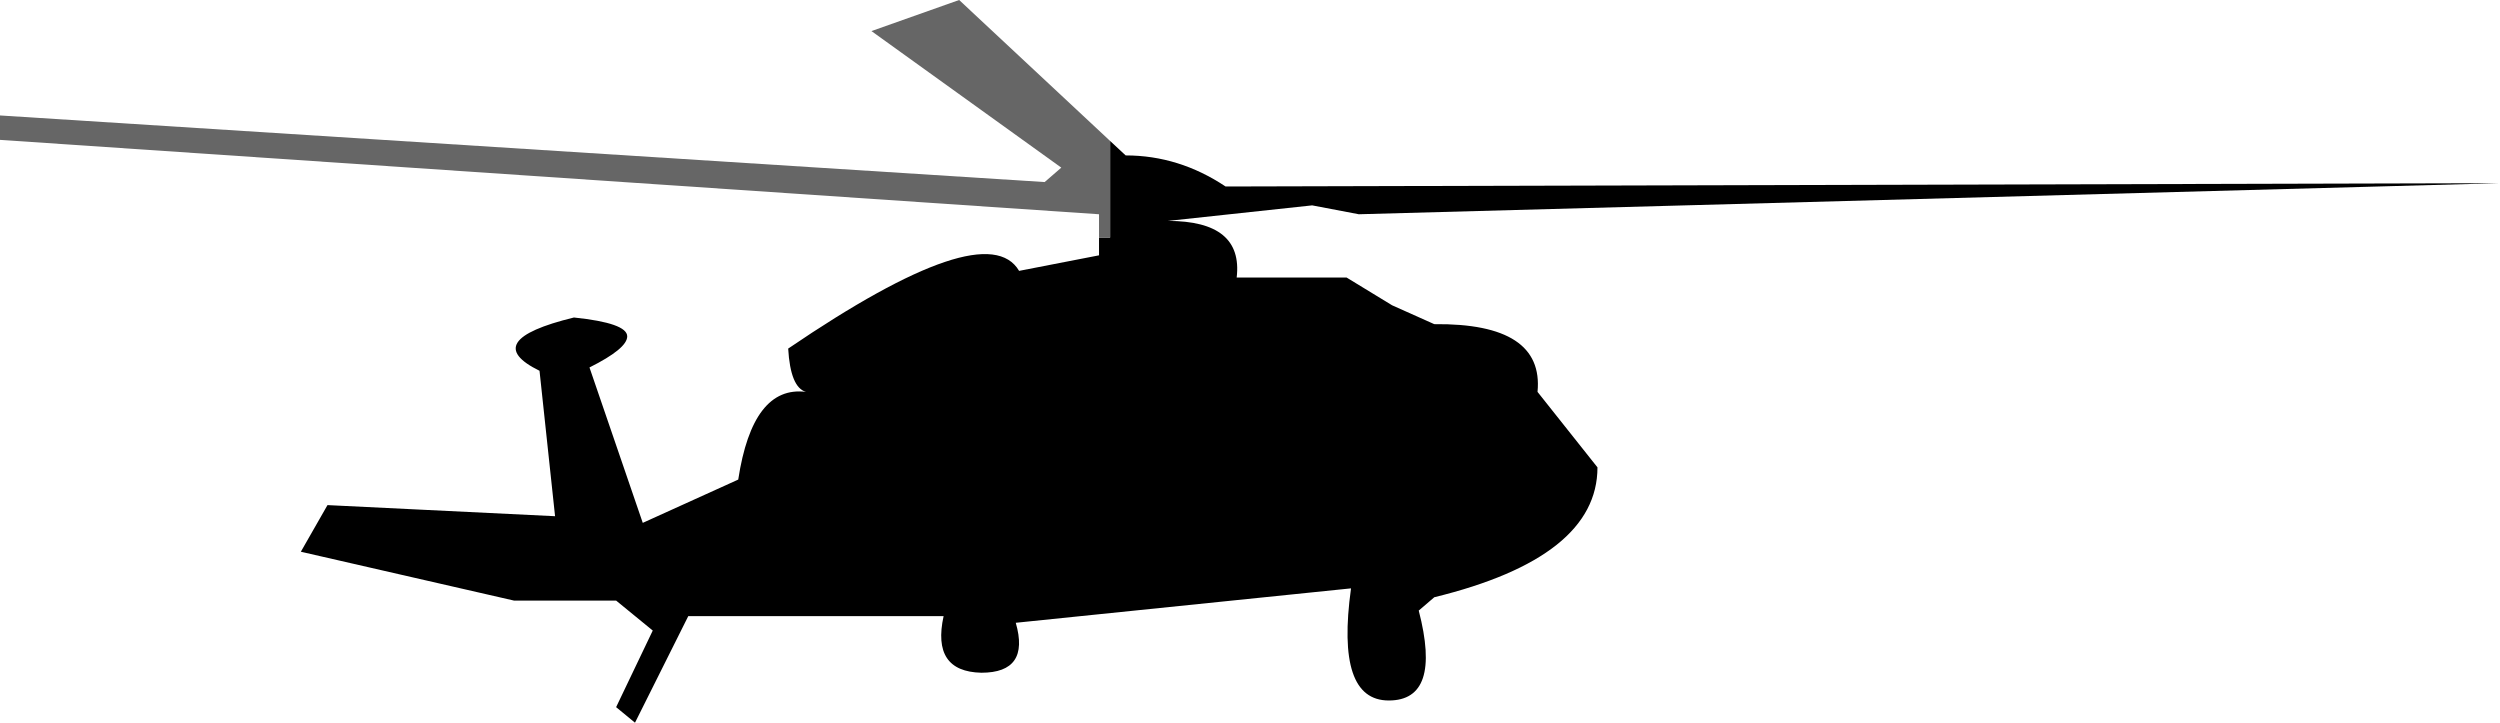
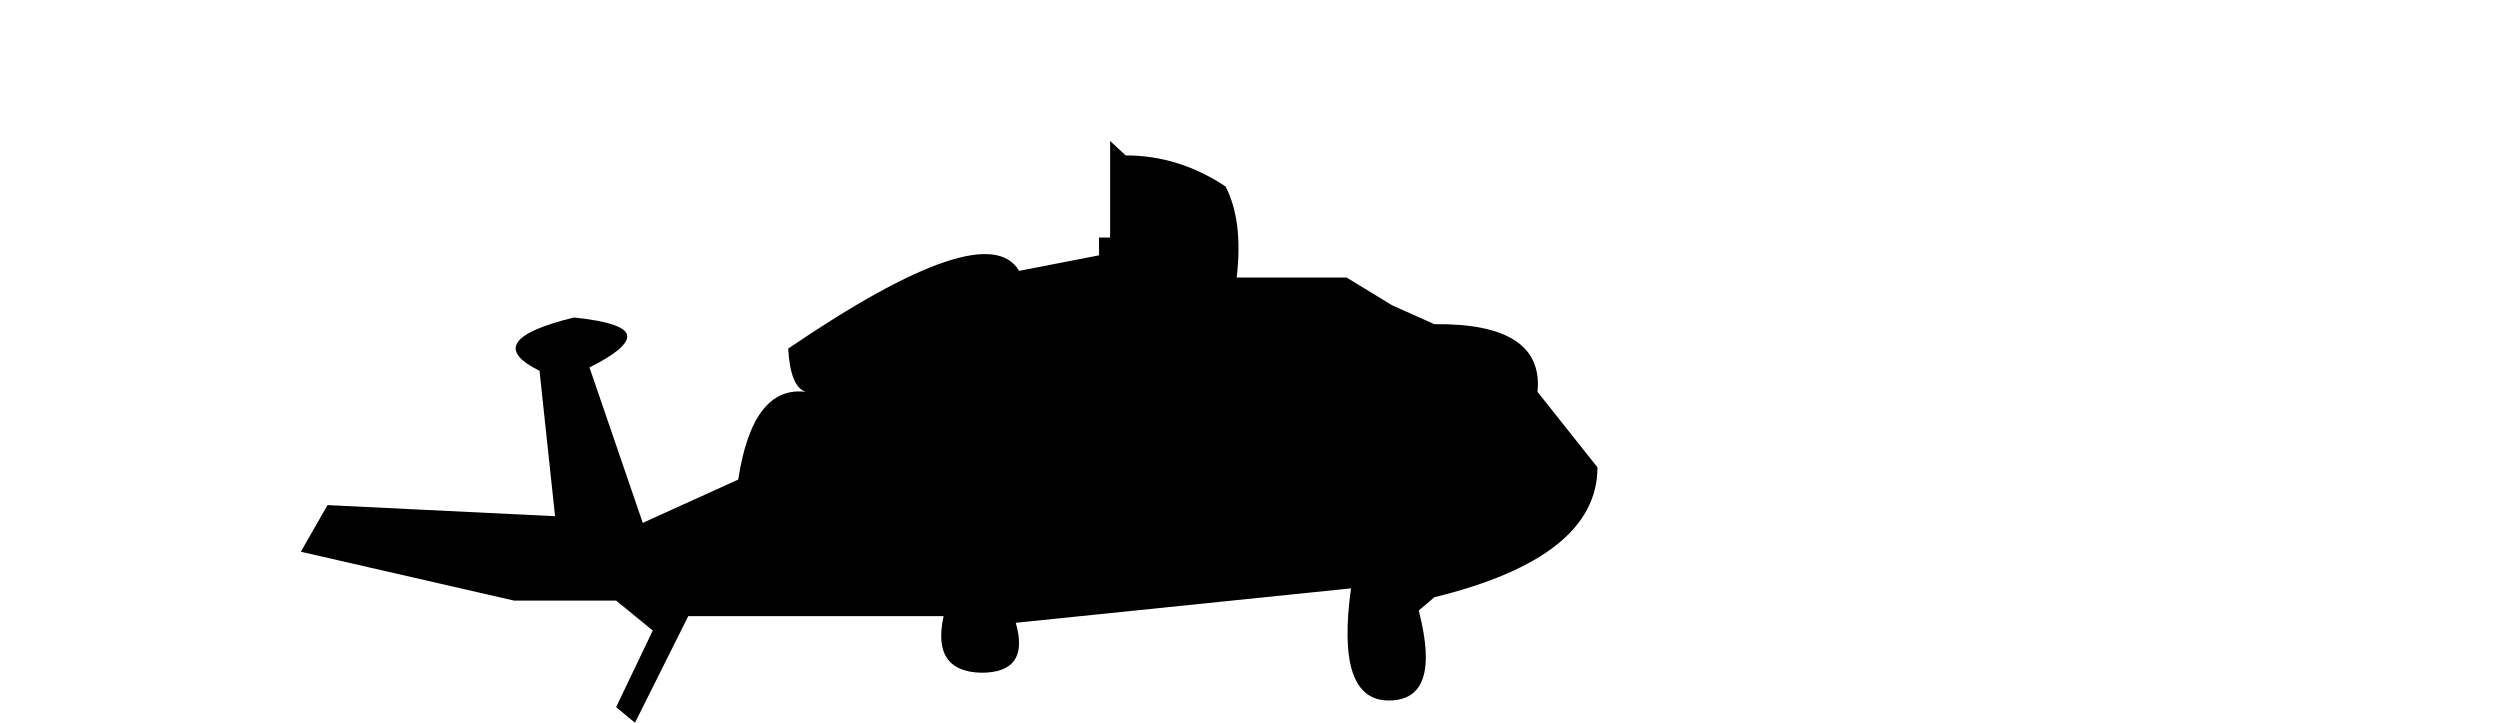
<svg xmlns="http://www.w3.org/2000/svg" height="32.55px" width="112.6px">
  <g transform="matrix(1.0, 0.0, 0.0, 1.0, 56.3, 16.25)">
-     <path d="M-6.3 -9.9 L-5.6 -9.25 Q-3.2 -9.25 -1.1 -7.85 L56.3 -8.0 4.9 -6.6 2.8 -7.0 -3.7 -6.3 Q-0.3 -6.3 -0.6 -3.75 L4.35 -3.75 6.4 -2.5 8.3 -1.65 Q13.25 -1.7 12.95 1.4 L15.65 4.8 Q15.65 8.85 8.3 10.65 L7.6 11.25 Q8.65 15.3 6.25 15.3 3.85 15.3 4.55 10.25 L-10.55 11.8 Q-9.9 14.05 -12.1 14.05 -14.35 14.0 -13.8 11.5 L-25.3 11.5 -27.7 16.3 -28.55 15.6 -26.9 12.15 -28.55 10.8 -33.15 10.8 -42.75 8.6 -41.55 6.5 -31.3 7.0 -32.0 0.45 Q-34.75 -0.9 -30.45 -1.95 -28.05 -1.7 -28.05 -1.1 -28.05 -0.55 -29.75 0.3 L-27.35 7.3 -23.05 5.35 Q-22.4 1.1 -20.0 1.4 -20.7 1.2 -20.8 -0.55 -11.9 -6.6 -10.4 -4.05 L-6.8 -4.75 -6.8 -5.55 -6.3 -5.55 -6.3 -9.9" fill="#000000" fill-rule="evenodd" stroke="none" />
-     <path d="M-6.3 -9.9 L-6.3 -5.55 -6.8 -5.55 -6.8 -6.6 -56.3 -9.95 -56.3 -11.05 -9.25 -8.05 -8.5 -8.7 -17.05 -14.85 -13.1 -16.25 -6.3 -9.9" fill="#666666" fill-rule="evenodd" stroke="none" />
+     <path d="M-6.3 -9.9 L-5.6 -9.25 Q-3.2 -9.25 -1.1 -7.85 Q-0.3 -6.3 -0.6 -3.75 L4.35 -3.75 6.4 -2.5 8.3 -1.65 Q13.25 -1.7 12.95 1.4 L15.65 4.8 Q15.65 8.85 8.3 10.65 L7.6 11.25 Q8.65 15.3 6.25 15.3 3.85 15.3 4.55 10.25 L-10.55 11.8 Q-9.9 14.05 -12.1 14.05 -14.35 14.0 -13.8 11.5 L-25.3 11.5 -27.7 16.3 -28.55 15.6 -26.9 12.15 -28.55 10.8 -33.15 10.8 -42.75 8.6 -41.55 6.5 -31.3 7.0 -32.0 0.45 Q-34.75 -0.9 -30.45 -1.95 -28.05 -1.7 -28.05 -1.1 -28.05 -0.55 -29.75 0.3 L-27.35 7.3 -23.05 5.35 Q-22.4 1.1 -20.0 1.4 -20.7 1.2 -20.8 -0.55 -11.9 -6.6 -10.4 -4.05 L-6.8 -4.75 -6.8 -5.55 -6.3 -5.55 -6.3 -9.9" fill="#000000" fill-rule="evenodd" stroke="none" />
  </g>
</svg>